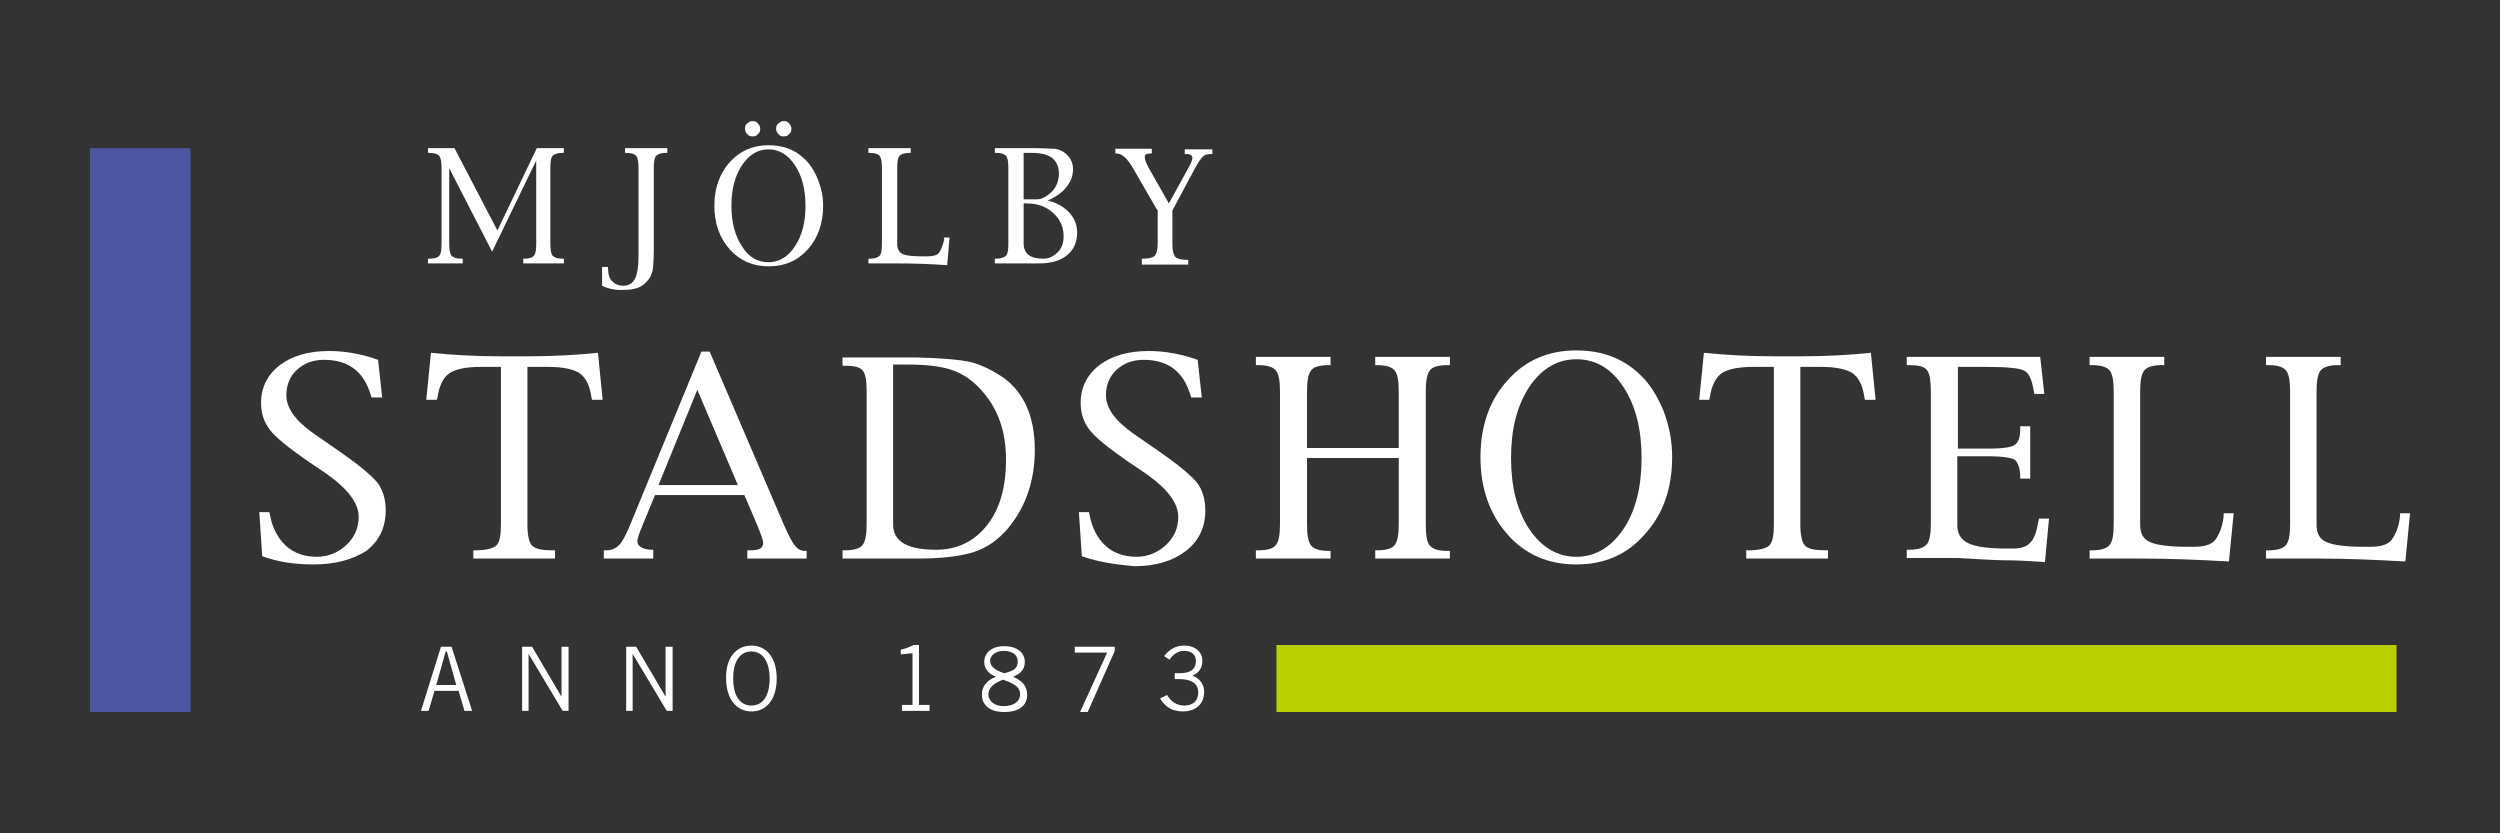
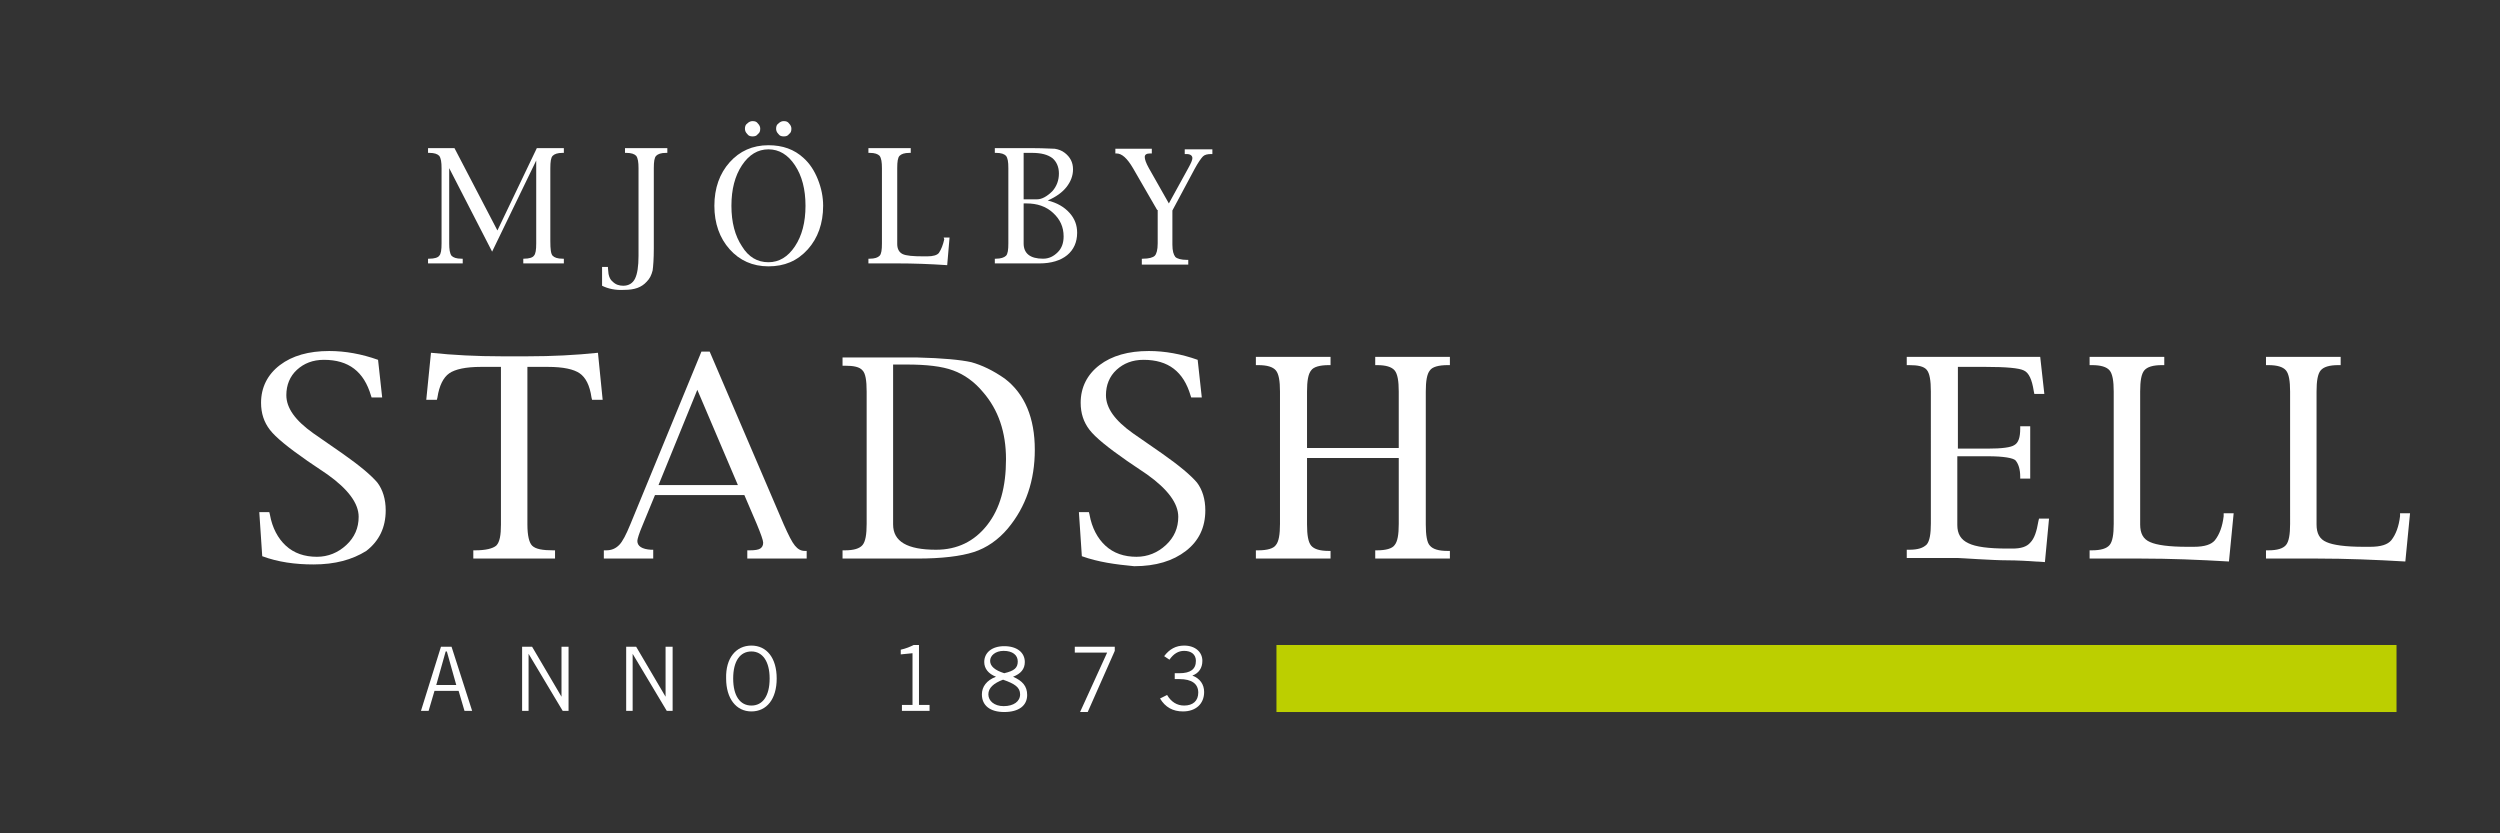
<svg xmlns="http://www.w3.org/2000/svg" id="Lager_1" x="0px" y="0px" viewBox="0 0 425.2 141.7" style="enable-background:new 0 0 425.2 141.7;" xml:space="preserve">
  <rect x="0" y="0" width="425.2" height="141.7" fill="#333333" stroke="none" />
  <style type="text/css">	.st0{fill:#FFFFFF;}	.st1{fill:#4E55A2;}	.st2{fill:#BCCF00;}</style>
  <g>
    <g>
      <path class="st0" d="M76.4,28.6v12.8c0,1,0.1,1.7,0.4,2.1c0.3,0.3,0.8,0.5,1.7,0.5h0.2v0.8h-5.9V44H73c0.9,0,1.5-0.2,1.7-0.5   c0.3-0.3,0.4-1,0.4-2.1V28.6c0-1-0.1-1.7-0.4-2.1c-0.3-0.3-0.8-0.5-1.7-0.5h-0.2v-0.8h4.5l7.3,14l6.7-14h4.6v0.8h-0.2   c-0.9,0-1.4,0.2-1.7,0.5c-0.3,0.3-0.4,1-0.4,2.1V41c0,1.4,0.1,2.2,0.4,2.5c0.3,0.3,0.8,0.5,1.7,0.5h0.2v0.8H89V44h0.1   c0.9,0,1.5-0.2,1.7-0.5c0.3-0.3,0.4-1,0.4-2.1V27.3l-7.5,15.5L76.4,28.6z" />
      <path class="st0" d="M102.4,48.6v-3.2h1l0,0.2l0.1,1c0.1,0.5,0.3,1,0.7,1.3c0.5,0.5,1.1,0.7,1.8,0.7c0.9,0,1.6-0.4,2-1.2   c0.4-0.8,0.6-2.1,0.6-3.9V28.6c0-1-0.1-1.7-0.4-2.1c-0.3-0.3-0.8-0.5-1.7-0.5h-0.2v-0.8h7.2v0.8h-0.2c-0.9,0-1.4,0.2-1.7,0.5   c-0.3,0.3-0.4,1-0.4,2.1v13.7c0,1.7-0.1,3-0.2,3.7c-0.2,0.8-0.5,1.4-1,1.9c-0.9,1-2.1,1.4-3.8,1.4   C104.7,49.4,103.4,49.1,102.4,48.6" />
      <path class="st0" d="M130.7,45.3c-2.7,0-4.9-1-6.6-2.9c-1.7-1.9-2.6-4.4-2.6-7.4c0-3,0.9-5.5,2.6-7.4c1.7-1.9,3.9-2.9,6.6-2.9   c2.4,0,4.4,0.7,6,2.2c1,0.9,1.8,2.1,2.4,3.6c0.6,1.5,0.9,3,0.9,4.5c0,3-0.9,5.5-2.6,7.4C135.6,44.4,133.4,45.3,130.7,45.3    M130.7,44.6c1.8,0,3.3-0.9,4.5-2.7c1.2-1.8,1.8-4.1,1.8-6.9c0-2.8-0.6-5.1-1.8-6.9c-1.2-1.8-2.7-2.7-4.5-2.7   c-1.8,0-3.3,0.9-4.5,2.7c-1.2,1.8-1.8,4.1-1.8,6.9c0,2.8,0.6,5.1,1.8,6.9C127.3,43.7,128.8,44.6,130.7,44.6 M128,23.2   c-0.4,0-0.7-0.1-0.9-0.4c-0.3-0.3-0.4-0.6-0.4-0.9c0-0.4,0.1-0.7,0.4-0.9c0.3-0.3,0.6-0.4,0.9-0.4c0.4,0,0.7,0.1,0.9,0.4   c0.3,0.3,0.4,0.6,0.4,0.9c0,0.4-0.1,0.7-0.4,0.9C128.7,23.1,128.4,23.2,128,23.2 M133.3,23.2c-0.4,0-0.7-0.1-0.9-0.4   c-0.3-0.3-0.4-0.6-0.4-0.9c0-0.4,0.1-0.7,0.4-0.9c0.3-0.3,0.6-0.4,0.9-0.4c0.4,0,0.7,0.1,0.9,0.4c0.3,0.3,0.4,0.6,0.4,0.9   c0,0.4-0.1,0.7-0.4,0.9C134,23.1,133.7,23.2,133.3,23.2" />
      <path class="st0" d="M160.5,40.4h1l-0.4,4.7c-2.9-0.2-5.8-0.3-8.5-0.3h-4.9V44h0.2c0.9,0,1.4-0.2,1.7-0.5c0.3-0.3,0.4-1,0.4-2.1   V28.6c0-1-0.1-1.7-0.4-2.1c-0.3-0.3-0.8-0.5-1.7-0.5h-0.2v-0.8h7.2v0.8h-0.2c-0.9,0-1.4,0.2-1.7,0.5c-0.3,0.3-0.4,1-0.4,2.1v12.9   c0,0.8,0.3,1.4,0.9,1.7c0.6,0.3,1.8,0.4,3.6,0.4h0.6c1,0,1.7-0.2,2-0.6c0.4-0.6,0.7-1.4,0.9-2.3L160.5,40.4z" />
      <path class="st0" d="M178.2,34.1c1.6,0.4,2.8,1.1,3.7,2.1c0.9,1,1.3,2.1,1.3,3.4c0,1.6-0.6,2.9-1.7,3.8c-1.1,0.9-2.7,1.4-4.7,1.4   h-7.6V44h0.2c0.8,0,1.4-0.2,1.7-0.5c0.3-0.3,0.4-1,0.4-2.1V28.6c0-1.1-0.1-1.7-0.4-2.1c-0.3-0.3-0.8-0.5-1.7-0.5h-0.2v-0.8h6.8   c1.6,0,2.8,0.1,3.4,0.1c0.6,0.1,1.2,0.3,1.7,0.7c0.9,0.7,1.4,1.6,1.4,2.8c0,1.1-0.4,2.1-1.1,3C180.7,32.7,179.6,33.5,178.2,34.1    M174.1,26.1v7.8h2.3c0.8,0,1.7-0.5,2.6-1.4c0.7-0.8,1.1-1.8,1.1-3c0-1.1-0.4-2-1.1-2.6c-0.8-0.6-1.9-0.9-3.5-0.9H174.1z    M174.1,34.6v6.8c0,1.7,1.1,2.6,3.3,2.6c1,0,1.8-0.4,2.5-1.1c0.7-0.7,1-1.6,1-2.7c0-1.6-0.6-2.9-1.8-4c-1.2-1.1-2.7-1.6-4.5-1.6   H174.1z" />
      <path class="st0" d="M196.8,35.7l-4.1-7.1c-1-1.7-1.9-2.5-2.8-2.5h-0.2v-0.8h6.2v0.8h-0.3c-0.6,0-0.9,0.2-0.9,0.6   c0,0.4,0.2,1,0.7,1.9l3.4,6l3.3-6c0.5-0.9,0.7-1.4,0.7-1.7c0-0.4-0.3-0.7-1-0.7l-0.3,0v-0.8h4.7v0.8H206c-0.6,0-1.1,0.1-1.4,0.4   c-0.3,0.3-0.8,1-1.4,2.1l-3.8,7.1v5.8c0,1.1,0.2,1.7,0.5,2.1c0.3,0.3,1,0.5,2,0.5h0.2v0.8h-7.9V44h0.2c1,0,1.7-0.2,2-0.5   c0.3-0.3,0.5-1,0.5-2.1V35.7z" />
      <path class="st0" d="M44.6,94.6l-0.5-7.5h1.7l0.1,0.4c0.4,2.3,1.4,4.1,2.7,5.3c1.4,1.3,3.2,1.9,5.3,1.9c1.9,0,3.6-0.7,5-2   c1.4-1.3,2.1-2.9,2.1-4.8c0-2.3-1.8-4.7-5.3-7.2l-3.4-2.3c-3.3-2.3-5.4-4-6.4-5.3c-1-1.3-1.5-2.8-1.5-4.6c0-2.6,1.1-4.8,3.2-6.4   c2.1-1.6,4.9-2.4,8.4-2.4c2.7,0,5.5,0.5,8.3,1.5l0.7,6.4h-1.8l-0.1-0.3c-1.2-4.1-3.8-6.1-8-6.1c-1.9,0-3.4,0.6-4.6,1.7   c-1.2,1.1-1.8,2.6-1.8,4.3c0,2.2,1.5,4.3,4.6,6.5l4.9,3.4c3,2.1,5,3.8,6,5c0.9,1.2,1.4,2.8,1.4,4.7c0,2.9-1.1,5.2-3.3,6.9   C59.9,95.2,57,96,53.3,96C50.2,96,47.3,95.6,44.6,94.6" />
      <path class="st0" d="M85.3,62.4h-3.5c-2.6,0-4.4,0.4-5.4,1.1c-1,0.7-1.7,2.1-2,4.1l-0.1,0.4h-1.8l0.8-8c3.8,0.4,7.8,0.6,11.9,0.6   h4.6c4.1,0,8.1-0.2,11.9-0.6l0.8,8h-1.8l-0.1-0.4c-0.3-2.1-1-3.4-2-4.1c-1-0.7-2.8-1.1-5.4-1.1h-3.5v26.8c0,1.9,0.3,3.1,0.8,3.6   c0.6,0.6,1.8,0.8,3.6,0.8h0.3V95H80.5v-1.4h0.3c1.8,0,3-0.3,3.6-0.8c0.6-0.6,0.8-1.8,0.8-3.6V62.4z" />
      <path class="st0" d="M111.4,84.2l-2.1,5.1c-0.6,1.4-0.9,2.4-0.9,2.7c0,0.9,0.8,1.4,2.3,1.5l0.4,0V95h-8.4v-1.4h0.4   c0.9,0,1.6-0.3,2.2-0.9c0.6-0.6,1.2-1.8,1.9-3.5l12.1-29.4h1.4l12.6,29.4c0.8,1.8,1.4,3,1.9,3.6c0.5,0.6,1,0.9,1.7,0.9h0.3V95   h-10.1v-1.4h0.4c0.9,0,1.5-0.1,1.8-0.3c0.3-0.2,0.5-0.5,0.5-1c0-0.4-0.4-1.5-1.1-3.2l-2.1-4.9H111.4z M112,82.5h13.5l-6.9-16.2   L112,82.5z" />
      <path class="st0" d="M143.3,95v-1.4h0.4c1.5,0,2.5-0.3,3-0.9c0.5-0.6,0.7-1.8,0.7-3.6V66.6c0-1.9-0.2-3.1-0.7-3.6   c-0.5-0.6-1.5-0.8-3-0.8h-0.4v-1.4H156c4.3,0.1,7.4,0.4,9.2,0.8c1.8,0.5,3.7,1.4,5.7,2.8c3.4,2.6,5.1,6.7,5.1,12.1   c0,5.2-1.5,9.7-4.6,13.4c-1.6,1.9-3.6,3.3-5.8,4c-2.2,0.7-5.4,1.1-9.6,1.1H143.3z M151.9,62.1v27.1c0,2.9,2.4,4.3,7.3,4.3   c3.6,0,6.5-1.4,8.7-4.2c2.2-2.8,3.2-6.5,3.2-11.2c0-4.6-1.3-8.4-3.9-11.4c-1.5-1.8-3.2-3-5.1-3.7c-1.9-0.7-4.5-1-7.9-1H151.9z" />
      <path class="st0" d="M184,94.6l-0.5-7.5h1.7l0.1,0.4c0.4,2.3,1.4,4.1,2.7,5.3c1.4,1.3,3.2,1.9,5.3,1.9c1.9,0,3.6-0.7,5-2   c1.4-1.3,2.1-2.9,2.1-4.8c0-2.3-1.8-4.7-5.3-7.2l-3.4-2.3c-3.3-2.3-5.4-4-6.4-5.3c-1-1.3-1.5-2.8-1.5-4.6c0-2.6,1.1-4.8,3.2-6.4   c2.1-1.6,4.9-2.4,8.4-2.4c2.7,0,5.5,0.5,8.3,1.5l0.7,6.4h-1.8l-0.1-0.3c-1.2-4.1-3.8-6.1-8-6.1c-1.9,0-3.4,0.6-4.6,1.7   c-1.2,1.1-1.8,2.6-1.8,4.3c0,2.2,1.5,4.3,4.6,6.5l4.9,3.4c3,2.1,5,3.8,6,5c0.9,1.2,1.4,2.8,1.4,4.7c0,2.9-1.1,5.2-3.3,6.9   c-2.2,1.7-5.1,2.6-8.8,2.6C189.7,96,186.8,95.6,184,94.6" />
      <path class="st0" d="M222.3,77.9v11.3c0,1.8,0.2,3,0.7,3.6c0.5,0.6,1.5,0.9,3,0.9h0.3V95h-12.7v-1.4h0.4c1.5,0,2.6-0.3,3-0.9   c0.5-0.6,0.7-1.8,0.7-3.6V66.6c0-1.8-0.2-3-0.7-3.6c-0.5-0.6-1.5-0.9-3-0.9h-0.4v-1.4h12.7v1.4h-0.3c-1.5,0-2.6,0.3-3,0.9   c-0.5,0.6-0.7,1.8-0.7,3.6v9.6h15.6v-9.6c0-1.8-0.2-3-0.7-3.6c-0.5-0.6-1.5-0.9-3-0.9h-0.3v-1.4h12.7v1.4h-0.4   c-1.5,0-2.6,0.3-3,0.9c-0.5,0.6-0.7,1.8-0.7,3.6v22.6c0,1.8,0.2,3.1,0.7,3.6c0.5,0.6,1.5,0.9,3,0.9h0.4V95h-12.7v-1.4h0.3   c1.5,0,2.6-0.3,3-0.9c0.5-0.6,0.7-1.8,0.7-3.6V77.9H222.3z" />
-       <path class="st0" d="M268.1,96c-4.8,0-8.7-1.7-11.7-5.1c-3-3.4-4.6-7.8-4.6-13.1s1.5-9.7,4.6-13.1c3-3.4,6.9-5.1,11.7-5.1   c4.3,0,7.8,1.3,10.6,3.9c1.8,1.6,3.1,3.7,4.2,6.3c1,2.6,1.5,5.2,1.5,7.9c0,5.3-1.5,9.7-4.6,13.1C276.8,94.3,272.9,96,268.1,96    M268.1,94.7c3.2,0,5.9-1.6,8-4.7c2.1-3.1,3.1-7.2,3.1-12.1c0-4.9-1-8.9-3.1-12.1c-2.1-3.2-4.8-4.7-8-4.7c-3.2,0-5.9,1.6-8,4.7   C258,69,257,73,257,77.9c0,4.9,1,8.9,3.1,12.1C262.2,93.1,264.9,94.7,268.1,94.7" />
-       <path class="st0" d="M301.7,62.4h-3.5c-2.6,0-4.4,0.4-5.4,1.1c-1,0.7-1.7,2.1-2,4.1l-0.1,0.4H289l0.8-8c3.8,0.4,7.8,0.6,11.9,0.6   h4.6c4.1,0,8.1-0.2,11.9-0.6l0.8,8h-1.8l-0.1-0.4c-0.3-2.1-1-3.4-2-4.1c-1-0.7-2.8-1.1-5.4-1.1h-3.5v26.8c0,1.9,0.3,3.1,0.8,3.6   c0.6,0.6,1.8,0.8,3.6,0.8h0.3V95H297v-1.4h0.3c1.8,0,3-0.3,3.6-0.8c0.6-0.6,0.8-1.8,0.8-3.6V62.4z" />
      <path class="st0" d="M332.9,77.7v11.6c0,1.5,0.6,2.5,1.9,3.1c1.2,0.6,3.4,0.9,6.6,0.9h0.9c1.4,0,2.4-0.3,3-1   c0.7-0.7,1.1-1.9,1.4-3.7l0.1-0.4h1.7l-0.7,7.4c-2.8-0.2-4.9-0.3-6.3-0.3c-1.5,0-3.2-0.1-5.1-0.2c-1.9-0.1-3.1-0.2-3.5-0.2h-8.6   v-1.4h0.4c1.5,0,2.4-0.3,3-0.9c0.5-0.6,0.7-1.8,0.7-3.6V66.6c0-1.9-0.2-3.1-0.7-3.7c-0.5-0.6-1.5-0.8-3-0.8h-0.4v-1.4H347l0.7,6.3   h-1.7l-0.1-0.5c-0.3-1.9-0.8-3.1-1.7-3.5c-0.8-0.4-3-0.6-6.5-0.6h-4.7v13.9h5.1c2.4,0,3.9-0.2,4.5-0.6c0.7-0.4,1-1.3,1-2.8v-0.4   h1.7v8.9h-1.7v-0.3c0-1.3-0.3-2.2-0.8-2.8c-0.4-0.4-2-0.7-4.7-0.7H332.9z" />
      <path class="st0" d="M378.2,87.3h1.7l-0.8,8.2c-5.1-0.3-10.1-0.5-15-0.5h-8.7v-1.4h0.4c1.5,0,2.5-0.3,3-0.9   c0.5-0.6,0.7-1.8,0.7-3.6V66.6c0-1.8-0.2-3-0.7-3.6c-0.5-0.6-1.5-0.9-3-0.9h-0.4v-1.4h12.7v1.4h-0.4c-1.5,0-2.5,0.3-3,0.9   c-0.5,0.6-0.7,1.8-0.7,3.6v22.6c0,1.5,0.5,2.5,1.7,3c1.1,0.5,3.2,0.8,6.3,0.8h1.1c1.9,0,3-0.4,3.6-1.1c0.8-1,1.3-2.4,1.5-4.1   L378.2,87.3z" />
      <path class="st0" d="M408.2,87.3h1.7l-0.8,8.2c-5.1-0.3-10.1-0.5-15-0.5h-8.7v-1.4h0.4c1.5,0,2.5-0.3,3-0.9   c0.5-0.6,0.7-1.8,0.7-3.6V66.6c0-1.8-0.2-3-0.7-3.6c-0.5-0.6-1.5-0.9-3-0.9h-0.4v-1.4h12.7v1.4h-0.4c-1.5,0-2.5,0.3-3,0.9   c-0.5,0.6-0.7,1.8-0.7,3.6v22.6c0,1.5,0.5,2.5,1.7,3c1.1,0.5,3.2,0.8,6.3,0.8h1.1c1.9,0,3-0.4,3.6-1.1c0.8-1,1.3-2.4,1.5-4.1   L408.2,87.3z" />
    </g>
    <path class="st0" d="M75.8,110.8h0.2l1.6,5.7h-3.4L75.8,110.8z M75,110l-3.4,10.9h1.3l1-3.4h4.1l1,3.4h1.3L76.8,110H75z" />
    <polygon class="st0" points="95.5,110 95.5,118.5 90.5,110 88.8,110 88.8,120.9 89.9,120.9 89.9,111.2 95.7,120.9 96.7,120.9   96.7,110  " />
    <polygon class="st0" points="113.2,110 113.2,118.5 108.2,110 106.5,110 106.5,120.9 107.6,120.9 107.6,111.2 113.4,120.9   114.4,120.9 114.4,110  " />
    <g>
      <path class="st0" d="M127.8,109.8c2.6,0,4.3,2.1,4.3,5.6c0,3.5-1.7,5.6-4.3,5.6c-2.6,0-4.3-2.2-4.3-5.6   C123.4,111.9,125.2,109.8,127.8,109.8 M127.8,120c1.9,0,3.1-1.6,3.1-4.6c0-2.9-1.2-4.6-3.1-4.6c-1.9,0-3.1,1.6-3.1,4.6   C124.7,118.4,125.9,120,127.8,120" />
      <path class="st0" d="M156.3,119.9h1.8v1h-4.7v-1h1.8v-8.8l-2,0.2v-0.8c0.9-0.2,1.6-0.5,2.2-0.8h0.9V119.9z" />
      <path class="st0" d="M167.4,112.6c0-1.6,1.3-2.7,3.4-2.7c2.2,0,3.5,1.1,3.5,2.7c0,1.2-0.7,2-2,2.5c1.6,0.7,2.4,1.6,2.4,3.1   c0,1.8-1.4,2.9-3.9,2.9c-2.4,0-3.8-1.1-3.8-3c0-1.3,0.8-2.4,2.4-3C168.1,114.6,167.4,113.7,167.4,112.6 M168.1,118.1   c0,1.1,1,2,2.6,2c1.7,0,2.8-0.8,2.8-2c0-1.2-0.9-1.8-2.9-2.5C169,116.2,168.1,117,168.1,118.1 M173.1,112.5c0-1.1-0.9-1.8-2.4-1.8   c-1.4,0-2.3,0.8-2.3,1.7c0,0.9,0.8,1.6,2.4,2.1C172.5,114.1,173.1,113.6,173.1,112.5" />
    </g>
    <polygon class="st0" points="182.8,110 182.8,111 188.3,111 183.7,121.1 185,121.1 189.6,110.7 189.6,110  " />
    <g>
      <path class="st0" d="M198.5,118.2c0.7,1.2,1.7,1.8,2.9,1.8c1.5,0,2.4-0.8,2.4-2.2c0-1.5-1.1-2.3-3.2-2.3c-0.1,0-0.4,0-0.8,0v-1   c0.3,0,0.6,0,0.8,0c1.9,0,2.8-0.7,2.8-2.1c0-1.1-0.8-1.7-2-1.7c-1,0-1.8,0.5-2.5,1.5l-0.9-0.6c0.9-1.2,2-1.8,3.4-1.8   c1.9,0,3.1,1.1,3.1,2.6c0,1.2-0.6,2.1-1.7,2.5c1.3,0.5,2,1.5,2,2.8c0,2-1.4,3.3-3.6,3.3c-1.7,0-3-0.7-3.9-2.2L198.5,118.2z" />
    </g>
-     <rect x="15.3" y="25.2" class="st1" width="17.1" height="95.9" />
    <rect x="217.1" y="109.7" class="st2" width="190.5" height="11.4" />
  </g>
</svg>